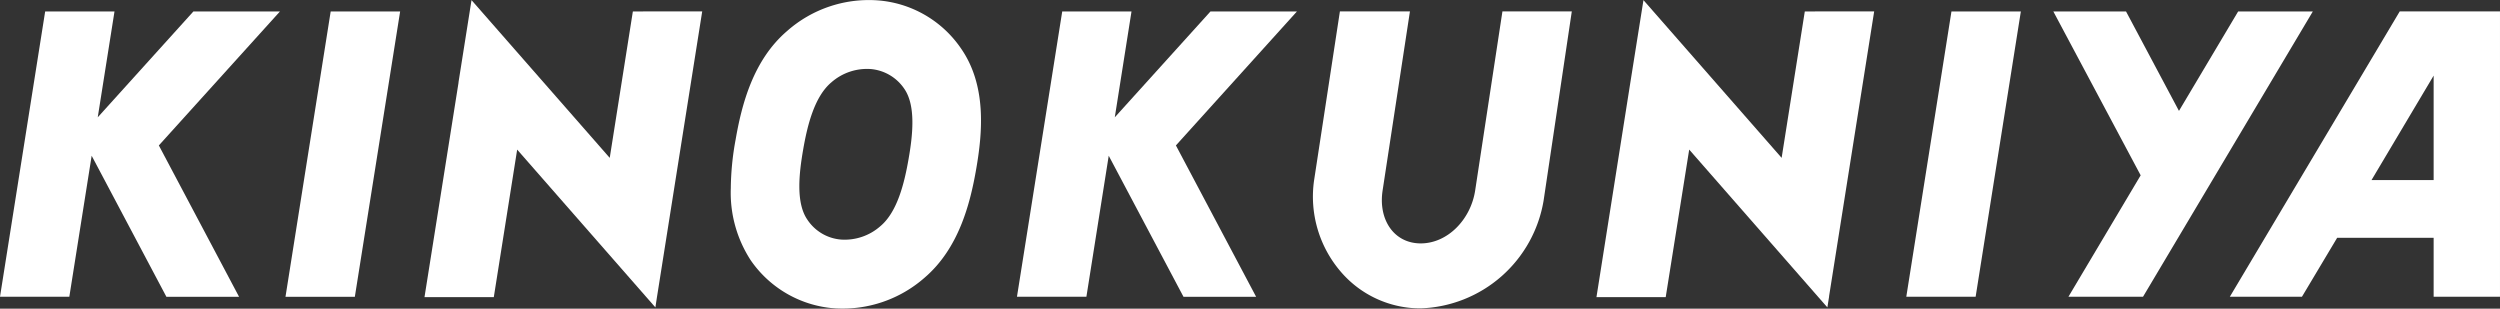
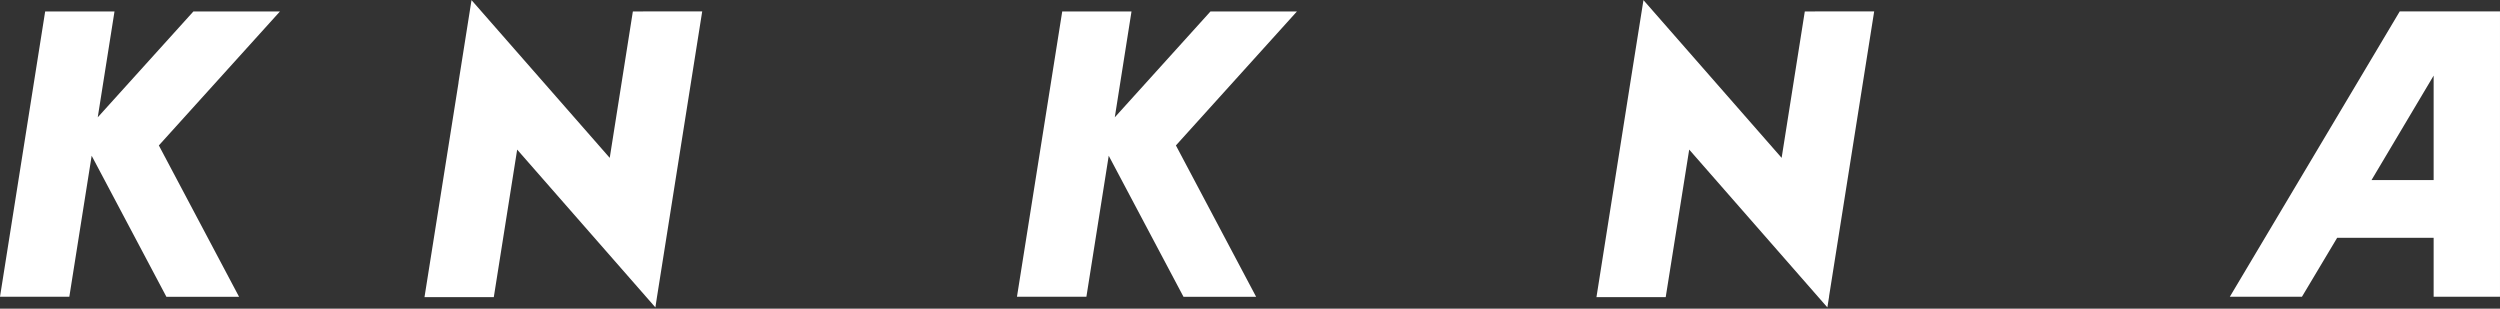
<svg xmlns="http://www.w3.org/2000/svg" width="278.186" height="34.345" viewBox="0 0 278.186 34.345">
  <rect x="0" y="0" width="278.186" height="34.345" fill="#333333" stroke="none" />
  <defs>
    <clipPath id="clip-path">
      <rect id="長方形_1" data-name="長方形 1" width="278.186" height="34.345" fill="none" />
    </clipPath>
  </defs>
  <g id="グループ_3" data-name="グループ 3" transform="translate(0 0)">
-     <path id="パス_1" data-name="パス 1" d="M23.582.744,18.553,32.493H26.27L31.31.744Z" transform="translate(13.215 0.53)" fill="#fff" />
    <g id="グループ_2" data-name="グループ 2" transform="translate(0 0)">
      <g id="グループ_1" data-name="グループ 1" clip-path="url(#clip-path)">
        <path id="パス_2" data-name="パス 2" d="M21.522.743,10.876,12.525,12.741.743H5.026L0,32.492H7.714L10.2,16.8l8.315,15.693H26.6c-2.329-4.38-7.481-14.109-8.924-16.84C19.962,13.124,28.639,3.532,31.153.743Z" transform="translate(0 0.53)" fill="#fff" />
-         <path id="パス_3" data-name="パス 3" d="M123.884,32.49H131.6L136.631.743h-7.722Z" transform="translate(88.238 0.53)" fill="#fff" />
-         <path id="パス_4" data-name="パス 4" d="M154.006.743,147.419,11.81,141.528.743h-8.09l9.719,18.236-8.039,13.513h8.3L162.315.743Z" transform="translate(95.044 0.53)" fill="#fff" />
        <path id="パス_5" data-name="パス 5" d="M160.673,19.51l6.914-11.623V19.51ZM163.815.74,144.91,32.489h8.025l3.914-6.553h10.738v6.553h7.383V.74Z" transform="translate(103.215 0.528)" fill="#fff" />
        <path id="パス_6" data-name="パス 6" d="M50.773,1.267,48.2,17.56,32.82.007,31.368,9.178h.009L27.594,33.016l-.009.039H35.3L37.9,16.64,53.28,34.2l.181-1.188.009-.051,5.02-31.7Z" transform="translate(19.648 0.006)" fill="#fff" />
        <path id="パス_7" data-name="パス 7" d="M126.933,1.267,124.355,17.56,108.98.007l-1.459,9.171-3.764,23.838-.012.039h7.712l2.613-16.416L129.444,34.2l.19-1.188v-.051l5.019-31.7Z" transform="translate(73.895 0.006)" fill="#fff" />
        <path id="パス_8" data-name="パス 8" d="M87.624.743,76.974,12.525,78.835.743H71.126L66.089,32.492h7.726L76.3,16.8l8.318,15.693H92.7c-2.32-4.38-7.481-14.109-8.924-16.84C86.061,13.124,94.732,3.532,97.244.743Z" transform="translate(47.073 0.53)" fill="#fff" />
-         <path id="パス_9" data-name="パス 9" d="M67.272,17.7c-.457,2.633-1.238,5.877-3.133,7.465a6,6,0,0,1-4.4,1.491,4.963,4.963,0,0,1-3.731-2.219c-1.289-1.872-.923-5.14-.466-7.779s1.236-5.887,3.133-7.486A6,6,0,0,1,63.06,7.683a5.017,5.017,0,0,1,3.755,2.224c1.281,1.882.923,5.151.457,7.794M63.762.036a13.741,13.741,0,0,0-10,3.411c-3.781,3.236-5.053,8.166-5.736,12.1a30.912,30.912,0,0,0-.533,5.387A13.767,13.767,0,0,0,49.7,28.948a12.425,12.425,0,0,0,9.387,5.365,13.815,13.815,0,0,0,9.974-3.418c3.777-3.236,5.058-8.166,5.738-12.089.711-4.087,1.166-9.3-1.687-13.409A12.338,12.338,0,0,0,63.762.036" transform="translate(33.827 0)" fill="#fff" />
-         <path id="パス_10" data-name="パス 10" d="M103.381,20.669c-.5,3.25-3.082,5.887-6.056,5.887s-4.741-2.637-4.243-5.887L96.123.74H88.33L85.452,19.57A12.807,12.807,0,0,0,88.46,29.744a11.647,11.647,0,0,0,8.864,4.041A14.367,14.367,0,0,0,111,21.768L114.134.74h-7.719Z" transform="translate(60.767 0.528)" fill="#fff" />
      </g>
    </g>
  </g>
</svg>